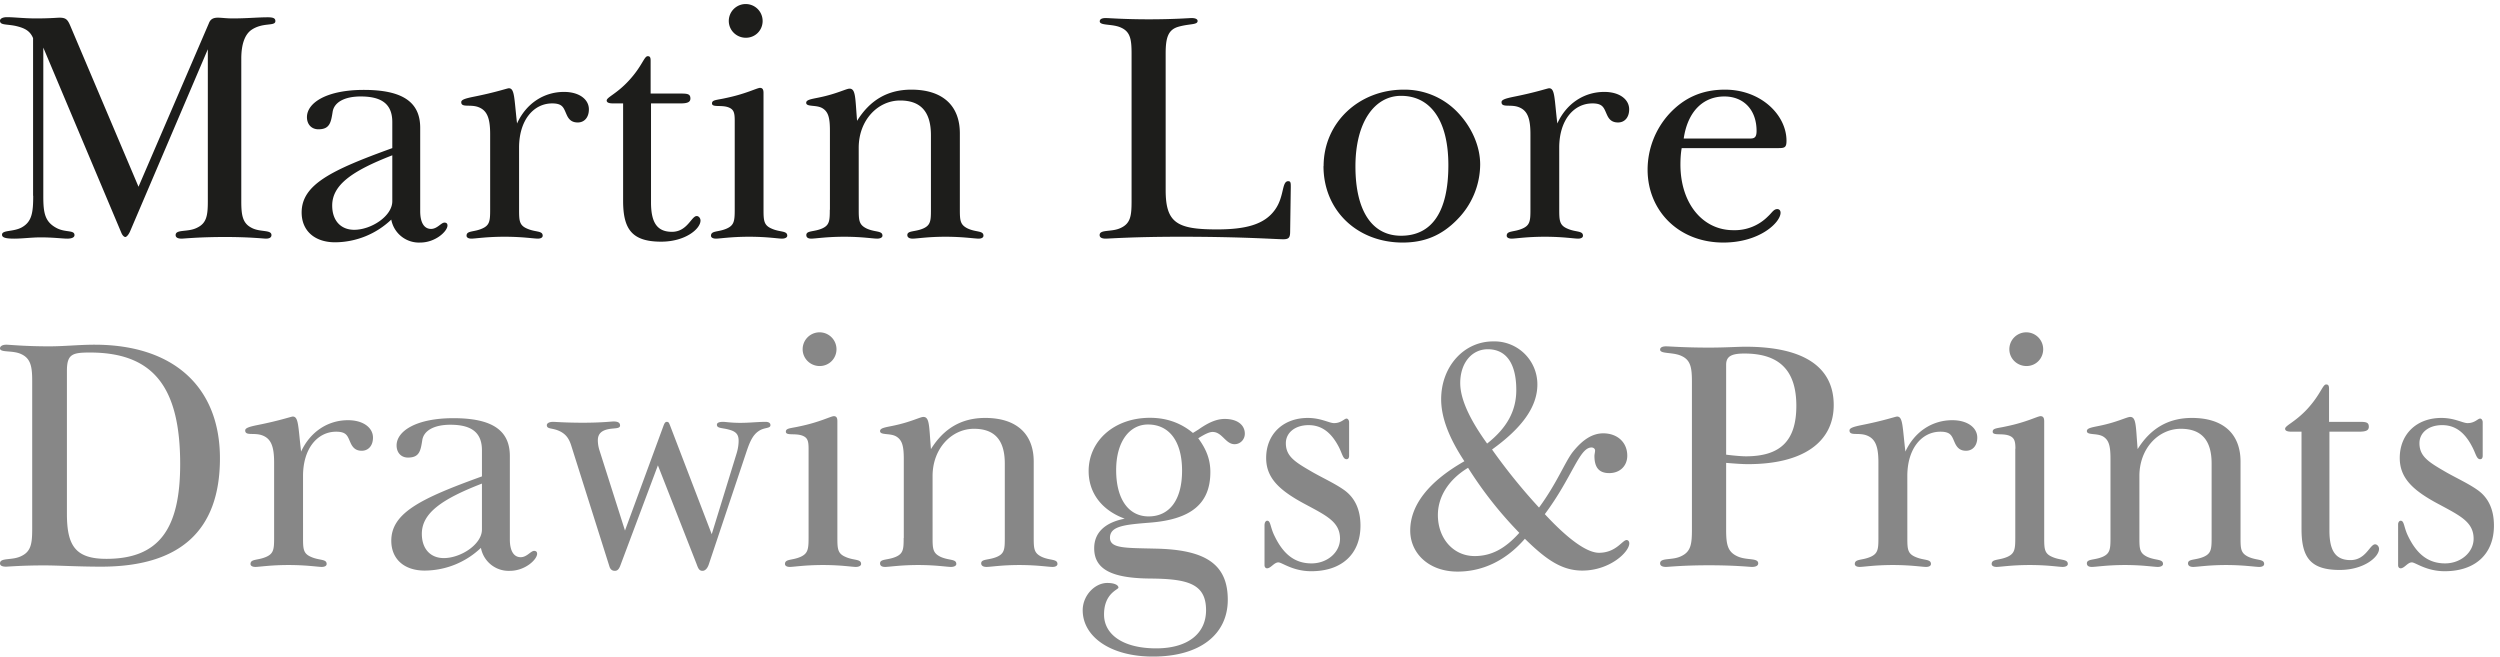
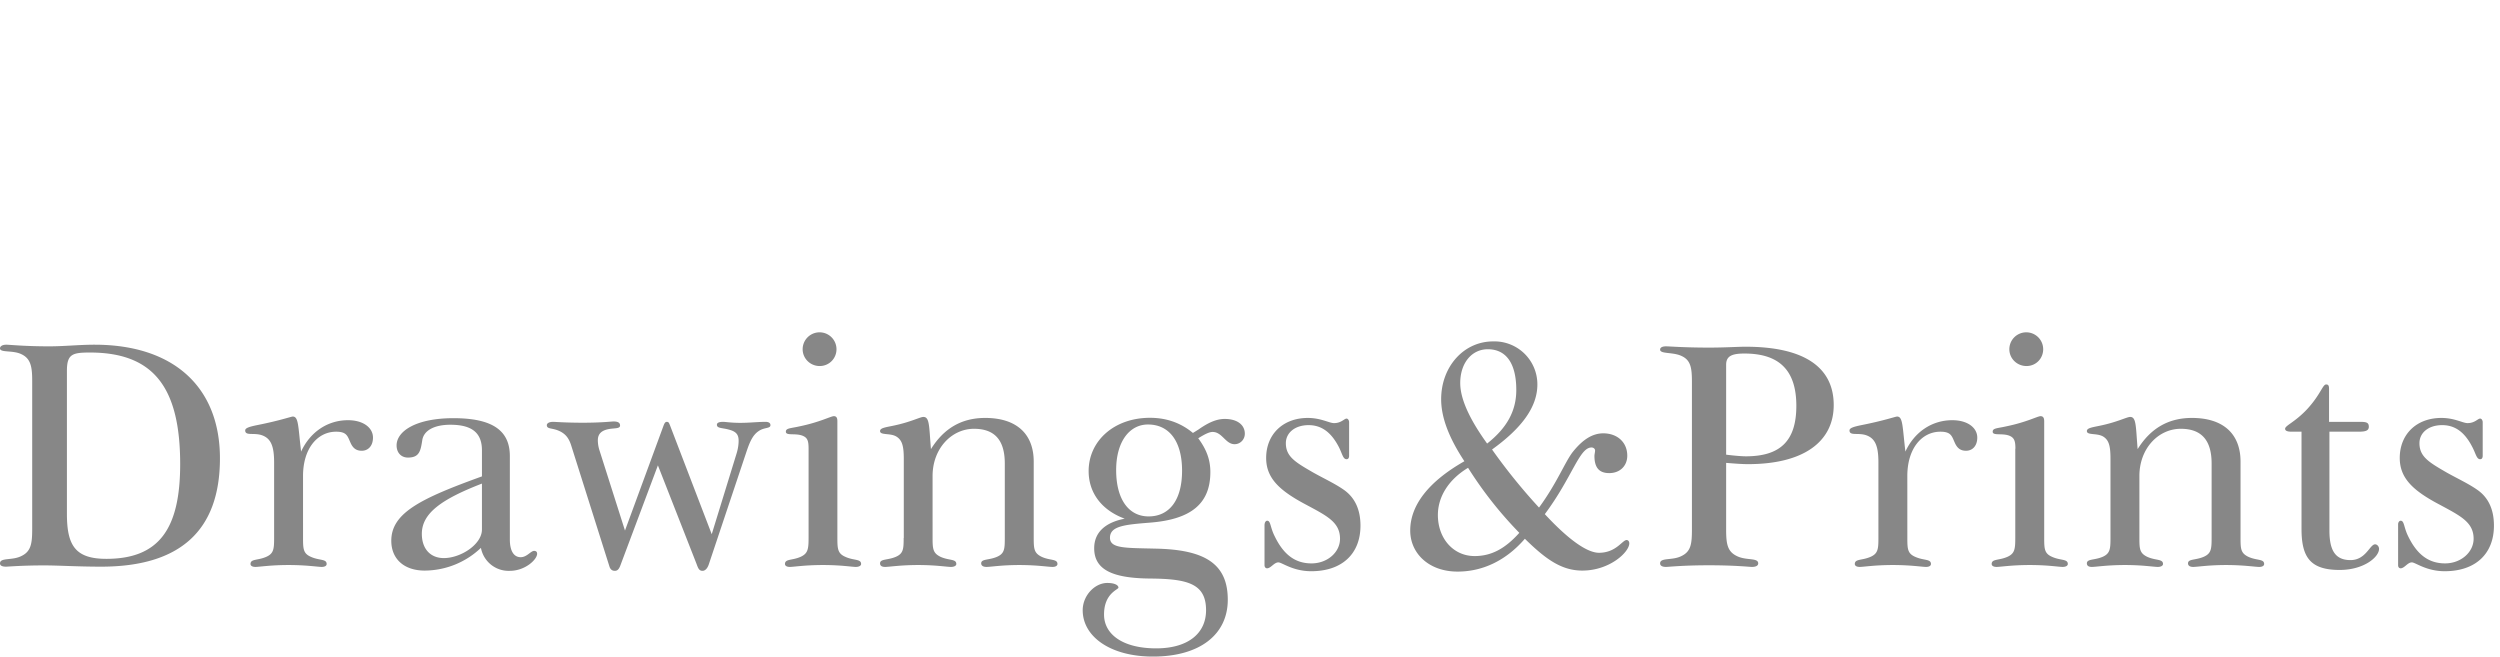
<svg xmlns="http://www.w3.org/2000/svg" viewBox="0 0 198 52">
  <g fill="none" fill-rule="evenodd">
    <path d="M5.3 40.69V29.38c0-1.33.42-1.46 1.82-1.46 5.02 0 7.15 2.73 7.15 8.84 0 5.15-1.69 7.5-5.85 7.5-2.47 0-3.12-1.07-3.12-3.57ZM2.55 30.13v11.78c0 1.15-.1 1.77-.86 2.13-.73.37-1.69.1-1.69.58 0 .18.18.26.47.26.2 0 1.22-.1 3.04-.1 1.14 0 2.65.1 4.5.1 6.26 0 9.41-2.86 9.41-8.58 0-5.62-3.64-9-9.93-9-1.22 0-2.4.13-3.59.13-1.98 0-3.12-.13-3.4-.13-.32 0-.5.13-.5.29 0 .36 1.01.13 1.69.46.73.34.86.97.86 2.08Zm21.3 5.65c-.24-1.98-.19-2.79-.66-2.79-.13 0-1.01.32-2.83.68-.63.13-.94.23-.94.42 0 .46.7.15 1.35.39.7.26.94.88.94 2.15v5.98c0 .86-.03 1.23-.62 1.49-.68.3-1.25.15-1.25.57 0 .13.13.23.39.23.31 0 1.2-.15 2.62-.15 1.43 0 2.32.15 2.63.15.26 0 .39-.1.39-.23 0-.42-.57-.26-1.25-.57-.6-.26-.62-.63-.62-1.49V37.7c0-2.21 1.17-3.51 2.62-3.51.89 0 .91.39 1.17.94.19.39.45.57.86.57.52 0 .89-.4.89-1.04 0-.78-.76-1.38-1.98-1.38-1.59 0-2.99.91-3.72 2.5Zm14.24 7.61a2.23 2.23 0 0 0 2.29 1.82c1.22 0 2.16-.9 2.16-1.35 0-.15-.08-.23-.24-.23-.26 0-.57.5-1.06.5-.55 0-.86-.5-.86-1.41v-6.6c0-2.06-1.43-3-4.47-3-2.94 0-4.5 1.02-4.5 2.16 0 .57.36.96.9.96.9 0 1-.52 1.13-1.35.1-.78.93-1.25 2.23-1.25 1.72 0 2.5.65 2.5 2.03v2.06c-4.81 1.74-7.18 2.88-7.18 5.1 0 1.42.99 2.36 2.65 2.36a6.5 6.5 0 0 0 4.45-1.8Zm.08-5.1v3.65c0 1.17-1.67 2.26-3.02 2.26-1.06 0-1.74-.73-1.74-1.92 0-1.62 1.53-2.73 4.76-3.98Zm13.93-1.45 3.07 7.83c.13.36.21.54.47.54.2 0 .39-.18.5-.52l2.98-8.91c.26-.78.5-1.33.97-1.64.44-.31.93-.18.93-.47 0-.16-.13-.26-.39-.26-.6 0-1.27.08-2 .08s-1.17-.08-1.35-.08c-.34 0-.5.08-.5.23 0 .29.4.24.89.37.62.15.83.39.83.9 0 .22-.03.58-.16 1l-1.97 6.4-3.3-8.61c-.08-.19-.1-.29-.26-.29-.13 0-.19.13-.26.31l-3.05 8.3-2.02-6.35c-.1-.31-.13-.6-.13-.8 0-.5.28-.78.88-.89.47-.08.88-.02.88-.28 0-.21-.15-.32-.52-.32-.15 0-.96.1-2.41.1-1.4 0-2.21-.07-2.37-.07-.34 0-.5.13-.5.26 0 .34.42.2 1 .47.49.23.75.57.93 1.14l3.04 9.62c.08.21.21.31.42.31.2 0 .31-.13.41-.36l3-8Zm11.94-1.3v7.07c0 .89-.06 1.23-.63 1.49-.67.3-1.24.15-1.24.57 0 .13.13.23.38.23.32 0 1.2-.15 2.63-.15s2.29.15 2.6.15c.26 0 .42-.1.42-.23 0-.42-.58-.26-1.25-.57-.6-.26-.63-.63-.63-1.49v-9.25c0-.26-.07-.4-.28-.4-.23 0-1.12.48-2.73.81-.7.16-1.07.13-1.07.42 0 .34.73.1 1.3.31.42.16.5.42.5 1.04Zm-.47-7.88c0 .73.6 1.33 1.35 1.33.75 0 1.33-.6 1.33-1.33a1.34 1.34 0 1 0-2.68 0Zm8 14.95c0 .86-.02 1.23-.62 1.49-.65.28-1.25.15-1.25.52 0 .18.13.28.4.28.33 0 1.22-.15 2.62-.15 1.4 0 2.26.15 2.6.15.26 0 .42-.1.42-.23 0-.42-.57-.26-1.25-.57-.6-.29-.63-.63-.63-1.49V37.7c0-2.18 1.51-3.74 3.28-3.74 1.64 0 2.44.9 2.44 2.75v5.9c0 .86-.02 1.23-.62 1.49-.65.28-1.25.15-1.25.52 0 .18.16.28.42.28.34 0 1.2-.15 2.6-.15 1.4 0 2.29.15 2.63.15.25 0 .39-.1.39-.23 0-.42-.58-.26-1.25-.57-.6-.29-.63-.63-.63-1.49v-6.05c0-2.21-1.38-3.46-3.84-3.46-1.88 0-3.28.83-4.3 2.47-.15-1.82-.1-2.55-.6-2.55-.25 0-1.03.42-2.41.7-.63.13-1.02.18-1.02.42 0 .34.76.15 1.25.41.52.29.63.81.63 1.82v6.24Zm17.5-1.53c-1.58.31-2.41 1.12-2.41 2.34 0 1.72 1.48 2.37 4.4 2.4 3 .02 4.46.4 4.46 2.51 0 1.85-1.45 3.02-3.95 3.02-2.63 0-4.13-1.1-4.13-2.68 0-1.69 1.14-1.97 1.14-2.13 0-.2-.31-.37-.88-.37-1 0-1.95 1-1.95 2.16 0 2.08 2.18 3.67 5.56 3.67 3.75 0 5.93-1.77 5.93-4.5 0-2.86-1.82-3.98-5.77-4.05-2.34-.06-3.56 0-3.56-.86 0-.94 1.2-1.04 3.2-1.2 3.2-.26 4.75-1.48 4.75-4 0-.99-.31-1.8-.96-2.68.5-.31.86-.5 1.14-.5.76 0 1.02.97 1.74.97.45 0 .81-.37.81-.83 0-.7-.6-1.17-1.59-1.17-.67 0-1.32.3-2.1.85l-.42.26c-.96-.8-2.1-1.2-3.4-1.2-2.84 0-4.86 1.83-4.86 4.22 0 1.72 1.03 3.1 2.86 3.77Zm-.67-3.85c0-2.26 1.06-3.61 2.52-3.61 1.66 0 2.7 1.3 2.7 3.66 0 2.32-1 3.62-2.65 3.62-1.56 0-2.57-1.33-2.57-3.67Zm11.75 4.3v3.24c0 .13.08.24.2.24.3 0 .56-.47.9-.47.28 0 1.14.7 2.6.7 2.44 0 3.9-1.38 3.9-3.61 0-1.28-.45-2.21-1.28-2.81-.7-.5-1.56-.89-2.47-1.4-1.4-.81-2.16-1.25-2.16-2.32 0-.83.73-1.43 1.8-1.43 1.03 0 1.79.57 2.39 1.72.28.54.33.98.62.98.13 0 .2-.1.2-.28v-2.65c0-.16-.1-.29-.2-.29-.18 0-.42.36-.99.36-.39 0-1.04-.41-2.08-.41-1.97 0-3.3 1.3-3.3 3.17 0 1.61 1.07 2.6 3.2 3.72 1.64.88 2.65 1.38 2.65 2.68 0 1.06-.99 1.95-2.26 1.95-1.3 0-2.21-.7-2.91-2.14-.37-.72-.31-1.24-.6-1.24-.1 0-.2.13-.2.28Zm20.62 1.14c1.66 1.63 2.91 2.52 4.55 2.52 2.16 0 3.72-1.46 3.72-2.16 0-.16-.1-.26-.21-.26-.34 0-.83 1.01-2.19 1.01-.93 0-2.39-1.01-4.29-3.06 2.19-2.94 2.73-5.28 3.7-5.28.18 0 .28.13.28.23 0 .16-.05.31-.05.44 0 .91.36 1.36 1.17 1.36.86 0 1.43-.58 1.43-1.38 0-1.07-.8-1.77-1.9-1.77-.86 0-1.64.5-2.42 1.48-.62.8-1.24 2.45-2.67 4.4a45.88 45.88 0 0 1-3.72-4.6c2.39-1.72 3.59-3.39 3.59-5.15a3.4 3.4 0 0 0-3.51-3.41c-2.32 0-4.11 2-4.11 4.58 0 1.45.62 3.06 1.84 4.91-2.83 1.61-4.29 3.48-4.29 5.49 0 1.79 1.46 3.25 3.75 3.25 2.03 0 3.87-.91 5.33-2.6Zm-.44-.47c-1.12 1.25-2.21 1.84-3.54 1.84-1.69 0-2.91-1.4-2.91-3.25 0-1.43.83-2.8 2.39-3.74a31.12 31.12 0 0 0 4.06 5.15Zm-2.55-7.07c-1.43-1.98-2.13-3.57-2.13-4.79 0-1.61.93-2.68 2.18-2.68 1.46 0 2.26 1.12 2.26 3.23 0 1.66-.75 3.01-2.31 4.24Zm18.93.88v-7.12c0-.68.44-.89 1.45-.89 2.76 0 4.11 1.33 4.11 4.14 0 2.78-1.27 4-4 4-.24 0-.76-.03-1.56-.13Zm0 .65c.62.05 1.22.1 1.74.1 4.37 0 6.78-1.76 6.78-4.68 0-3.01-2.36-4.62-6.99-4.62-.62 0-1.59.07-2.89.07-1.97 0-3.12-.1-3.4-.1-.31 0-.47.1-.47.26 0 .36 1.01.18 1.69.5.73.33.83.93.83 2.05v11.7c0 1.14-.08 1.74-.83 2.1-.73.37-1.69.1-1.69.58 0 .18.16.28.47.28.2 0 1.32-.13 3.4-.13s3.2.13 3.4.13c.32 0 .5-.1.5-.28 0-.47-.96-.21-1.69-.58-.75-.36-.85-.96-.85-2.1v-5.28Zm14.2-.88c-.24-1.98-.19-2.79-.66-2.79-.13 0-1.01.32-2.83.68-.63.13-.94.23-.94.42 0 .46.7.15 1.35.39.7.26.94.88.94 2.15v5.98c0 .86-.03 1.23-.62 1.49-.68.3-1.25.15-1.25.57 0 .13.13.23.39.23.31 0 1.2-.15 2.62-.15 1.43 0 2.32.15 2.63.15.26 0 .39-.1.39-.23 0-.42-.57-.26-1.25-.57-.6-.26-.62-.63-.62-1.49V37.7c0-2.21 1.17-3.51 2.62-3.51.89 0 .91.39 1.17.94.19.39.45.57.86.57.52 0 .89-.4.89-1.04 0-.78-.76-1.38-1.98-1.38-1.59 0-2.99.91-3.72 2.5Zm8.7-.24v7.07c0 .89-.05 1.23-.62 1.49-.68.3-1.25.15-1.25.57 0 .13.13.23.39.23.31 0 1.2-.15 2.63-.15s2.28.15 2.6.15c.26 0 .41-.1.41-.23 0-.42-.57-.26-1.25-.57-.6-.26-.62-.63-.62-1.49v-9.25c0-.26-.08-.4-.29-.4-.23 0-1.11.48-2.73.81-.7.16-1.06.13-1.06.42 0 .34.73.1 1.3.31.41.16.5.42.5 1.04Zm-.47-7.88c0 .73.6 1.33 1.36 1.33.75 0 1.32-.6 1.32-1.33a1.34 1.34 0 1 0-2.68 0Zm8.01 14.95c0 .86-.03 1.23-.62 1.49-.65.28-1.25.15-1.25.52 0 .18.13.28.39.28.34 0 1.22-.15 2.63-.15 1.4 0 2.26.15 2.6.15.25 0 .41-.1.41-.23 0-.42-.57-.26-1.25-.57-.6-.29-.62-.63-.62-1.49V37.7c0-2.18 1.5-3.74 3.28-3.74 1.63 0 2.44.9 2.44 2.75v5.9c0 .86-.03 1.23-.63 1.49-.65.28-1.24.15-1.24.52 0 .18.15.28.41.28.34 0 1.2-.15 2.6-.15 1.4 0 2.3.15 2.63.15.26 0 .39-.1.39-.23 0-.42-.57-.26-1.25-.57-.6-.29-.62-.63-.62-1.49v-6.05c0-2.21-1.38-3.46-3.85-3.46-1.87 0-3.28.83-4.3 2.47-.15-1.82-.1-2.55-.59-2.55-.26 0-1.04.42-2.42.7-.62.13-1.01.18-1.01.42 0 .34.75.15 1.25.41.52.29.62.81.62 1.82v6.24Zm15.13-8.42v7.7c0 2.23.68 3.25 3.02 3.25 1.92 0 3.12-1.02 3.12-1.67 0-.2-.16-.36-.31-.36-.42 0-.73 1.25-1.95 1.25-1.2 0-1.67-.76-1.67-2.34v-7.83h2.34c.55 0 .78-.1.78-.39 0-.36-.23-.39-.75-.39h-2.4v-2.6c0-.26-.05-.36-.23-.36-.28 0-.44.8-1.5 1.95-.97 1.04-1.75 1.3-1.75 1.56 0 .15.16.23.5.23h.8Zm7.65 7.33v3.25c0 .13.07.24.2.24.3 0 .55-.47.89-.47.28 0 1.14.7 2.6.7 2.44 0 3.9-1.38 3.9-3.61 0-1.28-.44-2.21-1.28-2.81-.7-.5-1.56-.89-2.47-1.4-1.4-.81-2.15-1.25-2.15-2.32 0-.83.72-1.43 1.8-1.43 1.03 0 1.79.57 2.38 1.72.29.54.34.98.63.98.13 0 .2-.1.2-.28v-2.65c0-.16-.1-.29-.2-.29-.19 0-.42.36-1 .36-.38 0-1.03-.41-2.07-.41-1.98 0-3.3 1.3-3.3 3.17 0 1.61 1.06 2.6 3.2 3.72 1.63.88 2.65 1.38 2.65 2.68 0 1.06-1 1.95-2.26 1.95-1.3 0-2.22-.7-2.92-2.14-.36-.72-.3-1.24-.6-1.24-.1 0-.2.13-.2.28Z" fill="#878787" />
-     <path d="M2.63 15.5c0 1.32-.1 2.05-.89 2.5-.67.38-1.58.2-1.58.59 0 .23.3.31.96.31.67 0 1.38-.1 2.1-.1 1.02 0 1.72.1 2.11.1.36 0 .57-.1.57-.28 0-.42-.7-.19-1.4-.55-.96-.5-1.07-1.22-1.07-2.55V3.77l6.19 14.69c.08.18.2.31.31.31.08 0 .24-.15.37-.44L16.46 3.9v12.04c0 1.14-.1 1.74-.86 2.1-.73.37-1.69.1-1.69.58 0 .18.16.28.47.28.2 0 1.35-.13 3.46-.13 1.95 0 3.04.13 3.22.13.29 0 .44-.1.44-.28 0-.45-.9-.21-1.58-.58-.7-.36-.81-.98-.81-2.1V4.65c0-1.17.29-1.92.8-2.28.92-.63 1.9-.26 1.9-.7 0-.24-.2-.3-.62-.3-.75 0-1.66.09-2.76.09-.52 0-.88-.06-1.17-.06-.39 0-.6.13-.72.45l-5.57 12.94-5.4-12.74c-.21-.49-.34-.65-.86-.65-.16 0-.76.06-1.85.06-.96 0-1.74-.1-2.31-.1-.34 0-.55.12-.55.28 0 .36.47.26 1.22.41.7.16 1.15.37 1.4.97V15.5Zm28.36 1.9a2.23 2.23 0 0 0 2.29 1.81c1.22 0 2.16-.9 2.16-1.35 0-.15-.08-.23-.24-.23-.26 0-.57.5-1.06.5-.55 0-.86-.5-.86-1.41v-6.6c0-2.06-1.43-3-4.47-3-2.94 0-4.5 1.02-4.5 2.16 0 .57.36.96.91.96.88 0 .99-.52 1.12-1.35.1-.78.93-1.25 2.23-1.25 1.72 0 2.5.65 2.5 2.03v2.06c-4.81 1.74-7.18 2.88-7.18 5.1 0 1.42 1 2.36 2.66 2.36a6.5 6.5 0 0 0 4.44-1.8Zm.08-5.1v3.64c0 1.17-1.66 2.26-3.02 2.26-1.06 0-1.74-.73-1.74-1.92 0-1.62 1.54-2.73 4.76-3.98Zm9.88-2.52c-.23-1.98-.18-2.79-.65-2.79-.13 0-1.01.32-2.83.68-.63.13-.94.23-.94.42 0 .46.7.15 1.35.39.7.26.94.88.94 2.15v5.98c0 .86-.03 1.23-.63 1.49-.67.3-1.24.15-1.24.57 0 .13.13.23.39.23.3 0 1.2-.15 2.62-.15 1.43 0 2.32.15 2.63.15.26 0 .39-.1.39-.23 0-.42-.57-.26-1.25-.57-.6-.26-.62-.63-.62-1.49V11.7c0-2.21 1.17-3.51 2.62-3.51.89 0 .91.39 1.17.94.18.39.44.57.86.57.52 0 .88-.4.88-1.04 0-.78-.75-1.38-1.97-1.38-1.59 0-3 .91-3.72 2.5Zm8.4-1.59v7.7c0 2.23.67 3.25 3.01 3.25 1.93 0 3.12-1.02 3.12-1.67 0-.2-.15-.36-.3-.36-.42 0-.74 1.25-1.96 1.25-1.2 0-1.66-.76-1.66-2.34V8.19h2.34c.54 0 .78-.1.78-.39 0-.36-.24-.39-.76-.39h-2.39v-2.6c0-.26-.05-.36-.23-.36-.29 0-.44.8-1.51 1.95-.96 1.04-1.74 1.3-1.74 1.56 0 .15.15.23.5.23h.8Zm8.84 1.35v7.07c0 .89-.05 1.23-.63 1.49-.67.3-1.25.15-1.25.57 0 .13.13.23.4.23.3 0 1.2-.15 2.62-.15 1.43 0 2.29.15 2.6.15.26 0 .42-.1.42-.23 0-.42-.58-.26-1.25-.57-.6-.26-.63-.63-.63-1.49V7.36c0-.26-.07-.4-.28-.4-.23 0-1.12.48-2.73.81-.7.16-1.07.13-1.07.42 0 .34.73.1 1.3.31.42.16.5.42.5 1.04Zm-.47-7.88c0 .73.6 1.33 1.35 1.33.76 0 1.33-.6 1.33-1.33a1.34 1.34 0 1 0-2.68 0Zm8 14.95c0 .86-.02 1.23-.62 1.49-.65.28-1.24.15-1.24.52 0 .18.13.28.39.28.33 0 1.22-.15 2.62-.15 1.4 0 2.26.15 2.6.15.26 0 .42-.1.42-.23 0-.42-.58-.26-1.25-.57-.6-.29-.63-.63-.63-1.49V11.7c0-2.18 1.51-3.74 3.28-3.74 1.64 0 2.44.9 2.44 2.75v5.9c0 .86-.02 1.23-.62 1.49-.65.28-1.25.15-1.25.52 0 .18.16.28.42.28.34 0 1.2-.15 2.6-.15 1.4 0 2.29.15 2.63.15.25 0 .38-.1.38-.23 0-.42-.57-.26-1.24-.57-.6-.29-.63-.63-.63-1.49v-6.05c0-2.21-1.38-3.46-3.84-3.46-1.88 0-3.28.83-4.3 2.47-.15-1.82-.1-2.55-.6-2.55-.25 0-1.03.42-2.41.7-.63.13-1.02.18-1.02.42 0 .34.76.15 1.25.41.52.29.63.81.63 1.82v6.24Zm26.6-1.56V4.24c0-1.25.19-1.9 1.04-2.13.86-.24 1.49-.13 1.49-.45 0-.15-.19-.23-.47-.23-.21 0-1.35.1-3.4.1-1.98 0-3.13-.1-3.41-.1-.32 0-.47.1-.47.26 0 .36 1.01.18 1.69.5.73.33.83.93.83 2.05v11.7c0 1.14-.08 1.74-.83 2.1-.73.37-1.7.1-1.7.58 0 .18.16.28.48.28.26 0 2.2-.15 5.95-.15 4.86 0 7.57.2 8.11.2.47 0 .55-.15.55-.65l.05-3.48c0-.31 0-.47-.2-.47-.53 0-.3 1.22-1.05 2.26-.83 1.17-2.31 1.56-4.6 1.56-3.17 0-4.06-.52-4.06-3.12Zm12.5-1.9c0 3.54 2.69 6.06 6.27 6.06 1.74 0 3.1-.57 4.32-1.82a6.25 6.25 0 0 0 1.82-4.36c0-1.46-.68-3.02-1.87-4.22a5.81 5.81 0 0 0-4.19-1.71c-3.53 0-6.34 2.6-6.34 6.06Zm2.53.03c0-3.53 1.53-5.59 3.61-5.59 2.32 0 3.75 1.93 3.75 5.49 0 3.69-1.3 5.59-3.75 5.59-2.28 0-3.61-1.95-3.61-5.49Zm15.99-3.4c-.24-1.98-.18-2.79-.65-2.79-.13 0-1.02.32-2.84.68-.62.13-.93.23-.93.42 0 .46.7.15 1.35.39.7.26.94.88.94 2.15v5.98c0 .86-.03 1.23-.63 1.49-.67.3-1.25.15-1.25.57 0 .13.13.23.4.23.3 0 1.19-.15 2.62-.15 1.43 0 2.31.15 2.63.15.26 0 .39-.1.39-.23 0-.42-.58-.26-1.25-.57-.6-.26-.63-.63-.63-1.49V11.7c0-2.21 1.17-3.51 2.63-3.51.88 0 .91.39 1.17.94.18.39.44.57.86.57.52 0 .88-.4.88-1.04 0-.78-.75-1.38-1.97-1.38-1.59 0-3 .91-3.72 2.5Zm9.85 1.95h7.62c.52 0 .68-.03.68-.58 0-2.05-2.03-4.05-4.87-4.05-1.79 0-3.22.62-4.42 1.92a6.58 6.58 0 0 0-1.71 4.42c0 3.23 2.44 5.77 6 5.77 2.89 0 4.53-1.6 4.53-2.36 0-.18-.1-.29-.26-.29-.29 0-.42.29-.73.57a3.7 3.7 0 0 1-2.76 1.1c-2.41 0-4.18-2.11-4.18-5.2 0-.4.02-.84.1-1.3Zm.16-.76c.31-2.13 1.53-3.33 3.22-3.33 1.51 0 2.55 1.04 2.55 2.73 0 .45-.13.6-.47.6h-5.3Z" fill="#1D1D1B" />
  </g>
</svg>